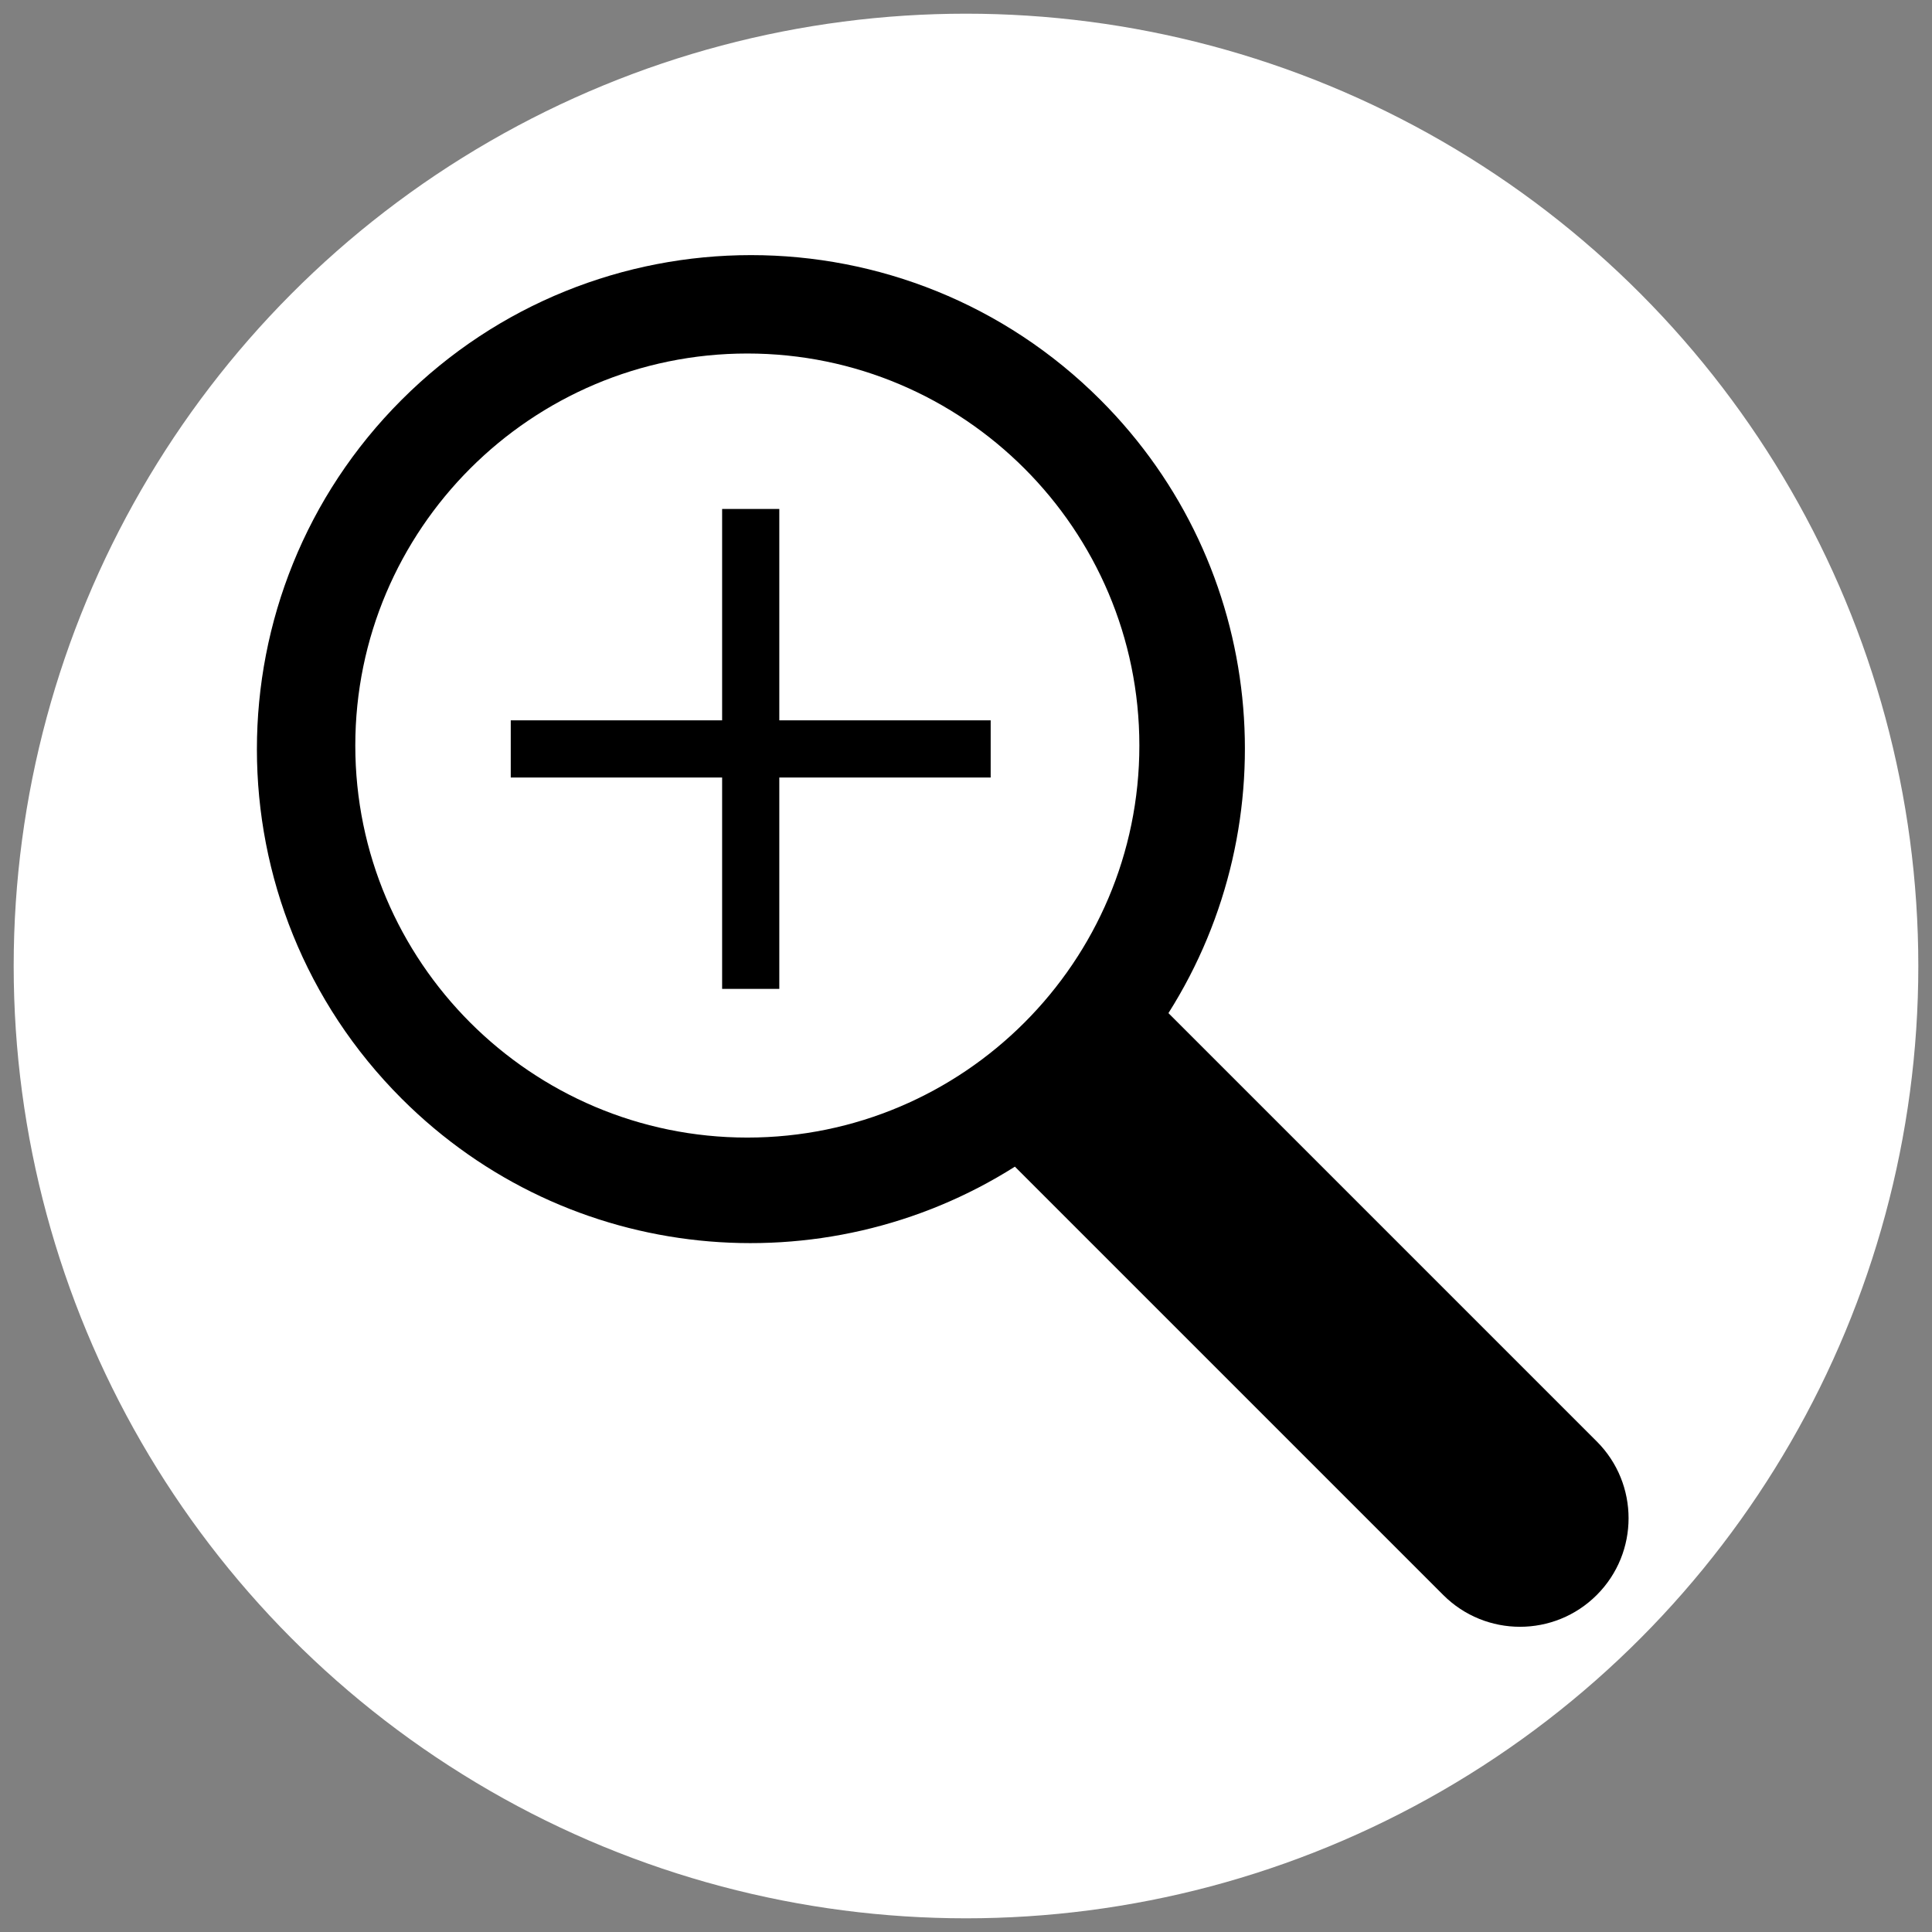
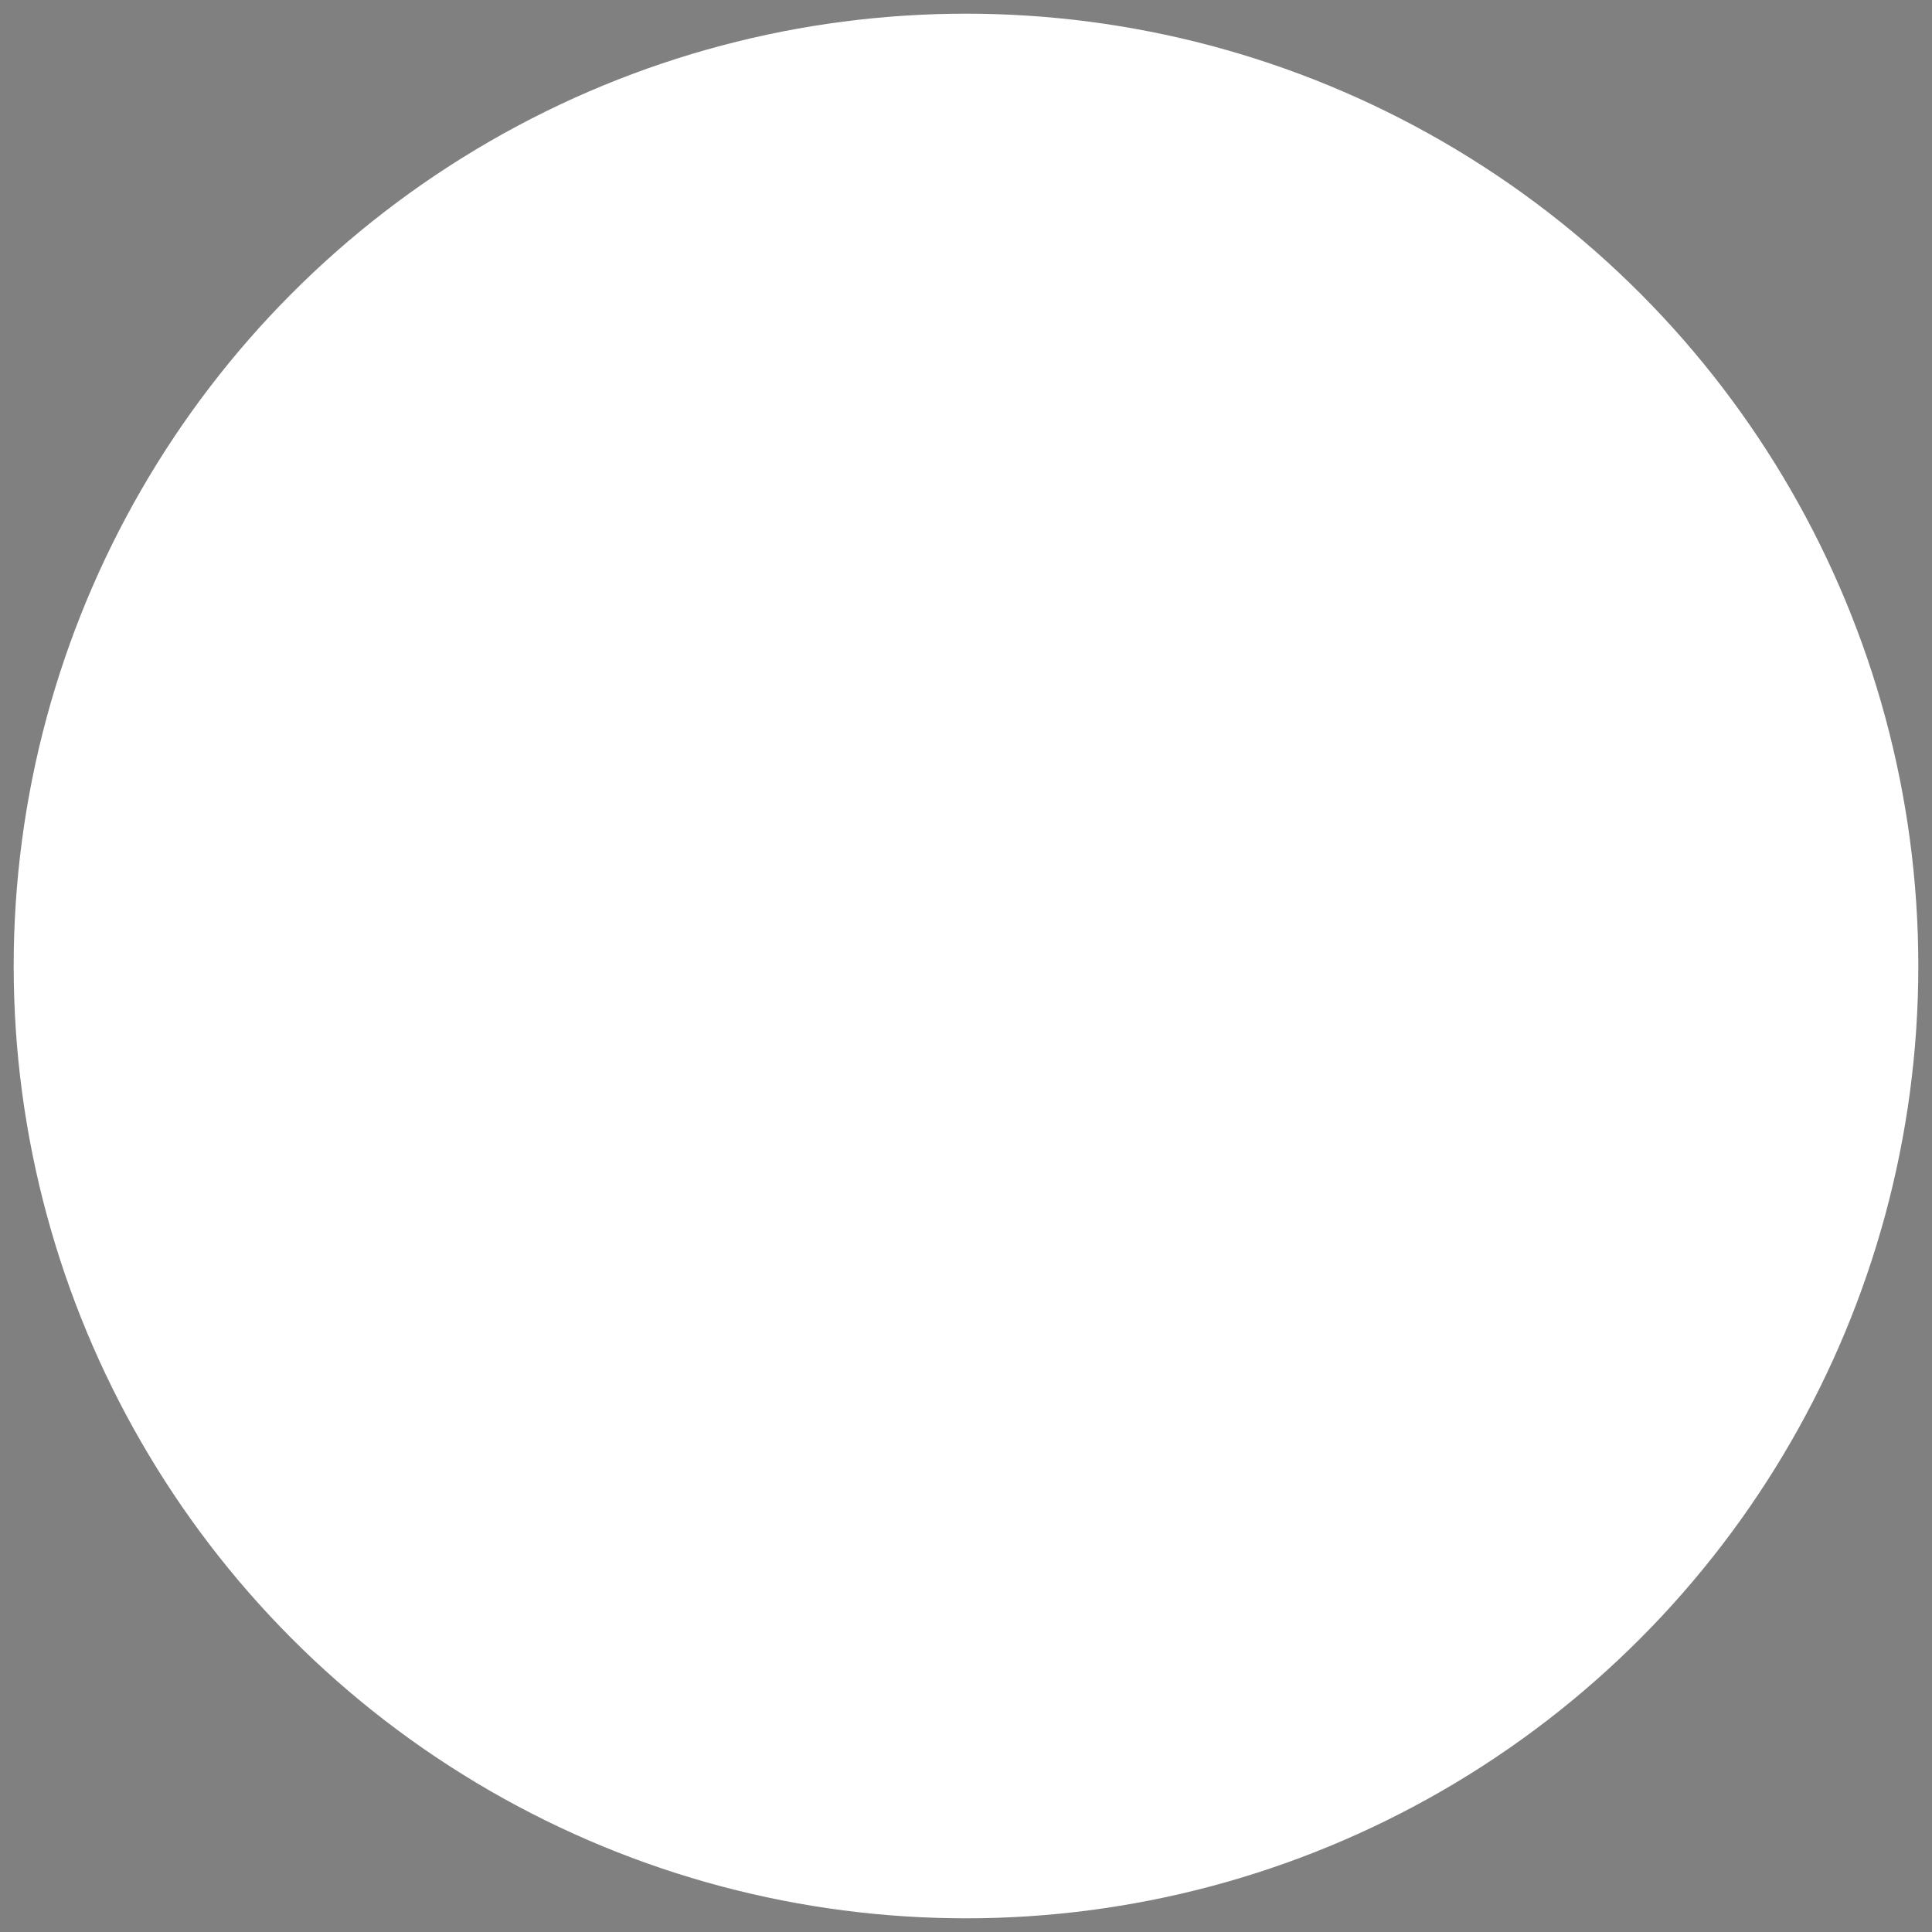
<svg xmlns="http://www.w3.org/2000/svg" version="1.1" width="1080" height="1080" viewBox="0 0 1080 1080" xml:space="preserve">
  <rect x="0" y="0" width="1080" height="1080" fill="#808080" stroke="none" />
  <desc>Created with Fabric.js 5.2.4</desc>
  <defs>
</defs>
  <rect x="0" y="0" width="100%" height="100%" fill="transparent" />
  <g transform="matrix(1 0 0 1 540 540)" id="0ac98955-ce7a-4261-bd32-f11cc1781914">
-     <rect style="stroke: none; stroke-width: 1; stroke-dasharray: none; stroke-linecap: butt; stroke-dashoffset: 0; stroke-linejoin: miter; stroke-miterlimit: 4; fill: rgb(255,255,255); fill-rule: nonzero; opacity: 1; visibility: hidden;" vector-effect="non-scaling-stroke" x="-540" y="-540" rx="0" ry="0" width="1080" height="1080" />
-   </g>
+     </g>
  <g transform="matrix(1 0 0 1 540 540)" id="88756d10-ad9e-46e7-8b23-d132b75c7c35">
</g>
  <g transform="matrix(15.21 0 0 15.21 540 540)" id="10d1cbc6-df22-4898-a2d9-e9065b8765ec">
    <circle style="stroke: rgb(0,0,0); stroke-width: 0; stroke-dasharray: none; stroke-linecap: butt; stroke-dashoffset: 0; stroke-linejoin: miter; stroke-miterlimit: 4; fill: rgb(255,255,255); fill-rule: nonzero; opacity: 1;" vector-effect="non-scaling-stroke" cx="0" cy="0" r="35" />
  </g>
  <g transform="matrix(0.96 0 0 0.96 527 526)">
    <g style="" vector-effect="non-scaling-stroke">
      <g transform="matrix(1.69 0 0 1.69 -111.82 -111.82)">
-         <polygon style="stroke: rgb(0,0,0); stroke-width: 0.005; stroke-dasharray: none; stroke-linecap: butt; stroke-dashoffset: 0; stroke-linejoin: miter; stroke-miterlimit: 4; fill: rgb(0,0,0); fill-rule: nonzero; opacity: 1;" vector-effect="non-scaling-stroke" points="9.85,-9.85 9.85,-82.68 -9.85,-82.68 -9.85,-9.85 -82.68,-9.85 -82.68,9.85 -9.85,9.85 -9.85,82.68 9.85,82.68 9.85,9.85 82.68,9.85 82.68,-9.85 " />
-       </g>
+         </g>
      <g transform="matrix(1.69 0 0 1.69 0 0)">
-         <path style="stroke: rgb(0,0,0); stroke-width: 0.005; stroke-dasharray: none; stroke-linecap: butt; stroke-dashoffset: 0; stroke-linejoin: miter; stroke-miterlimit: 4; fill: rgb(0,0,0); fill-rule: nonzero; opacity: 1;" vector-effect="non-scaling-stroke" transform=" translate(-236.31, -236.31)" d="M 461.659 408.756 L 314.075 261.172 C 355.753 195.361 348.018 107.251 290.631 49.864 C 224.145 -16.621 116.35 -16.621 49.864 49.864 C -16.622 116.352 -16.622 224.148 49.864 290.634 C 107.25 348.018 195.36 355.754 261.17 314.076 L 408.755 461.66 C 423.364 476.269 447.05 476.269 461.659 461.66 C 476.268 447.052 476.268 423.364 461.659 408.756 z M 168.979 304.056 C 94.498 304.056 33.902 243.46 33.902 168.98 C 33.902 94.499 94.498 33.903 168.979 33.903 C 243.461 33.903 304.056 94.499 304.056 168.98 C 304.056 243.46 243.461 304.056 168.979 304.056 z" stroke-linecap="round" />
-       </g>
+         </g>
    </g>
  </g>
</svg>